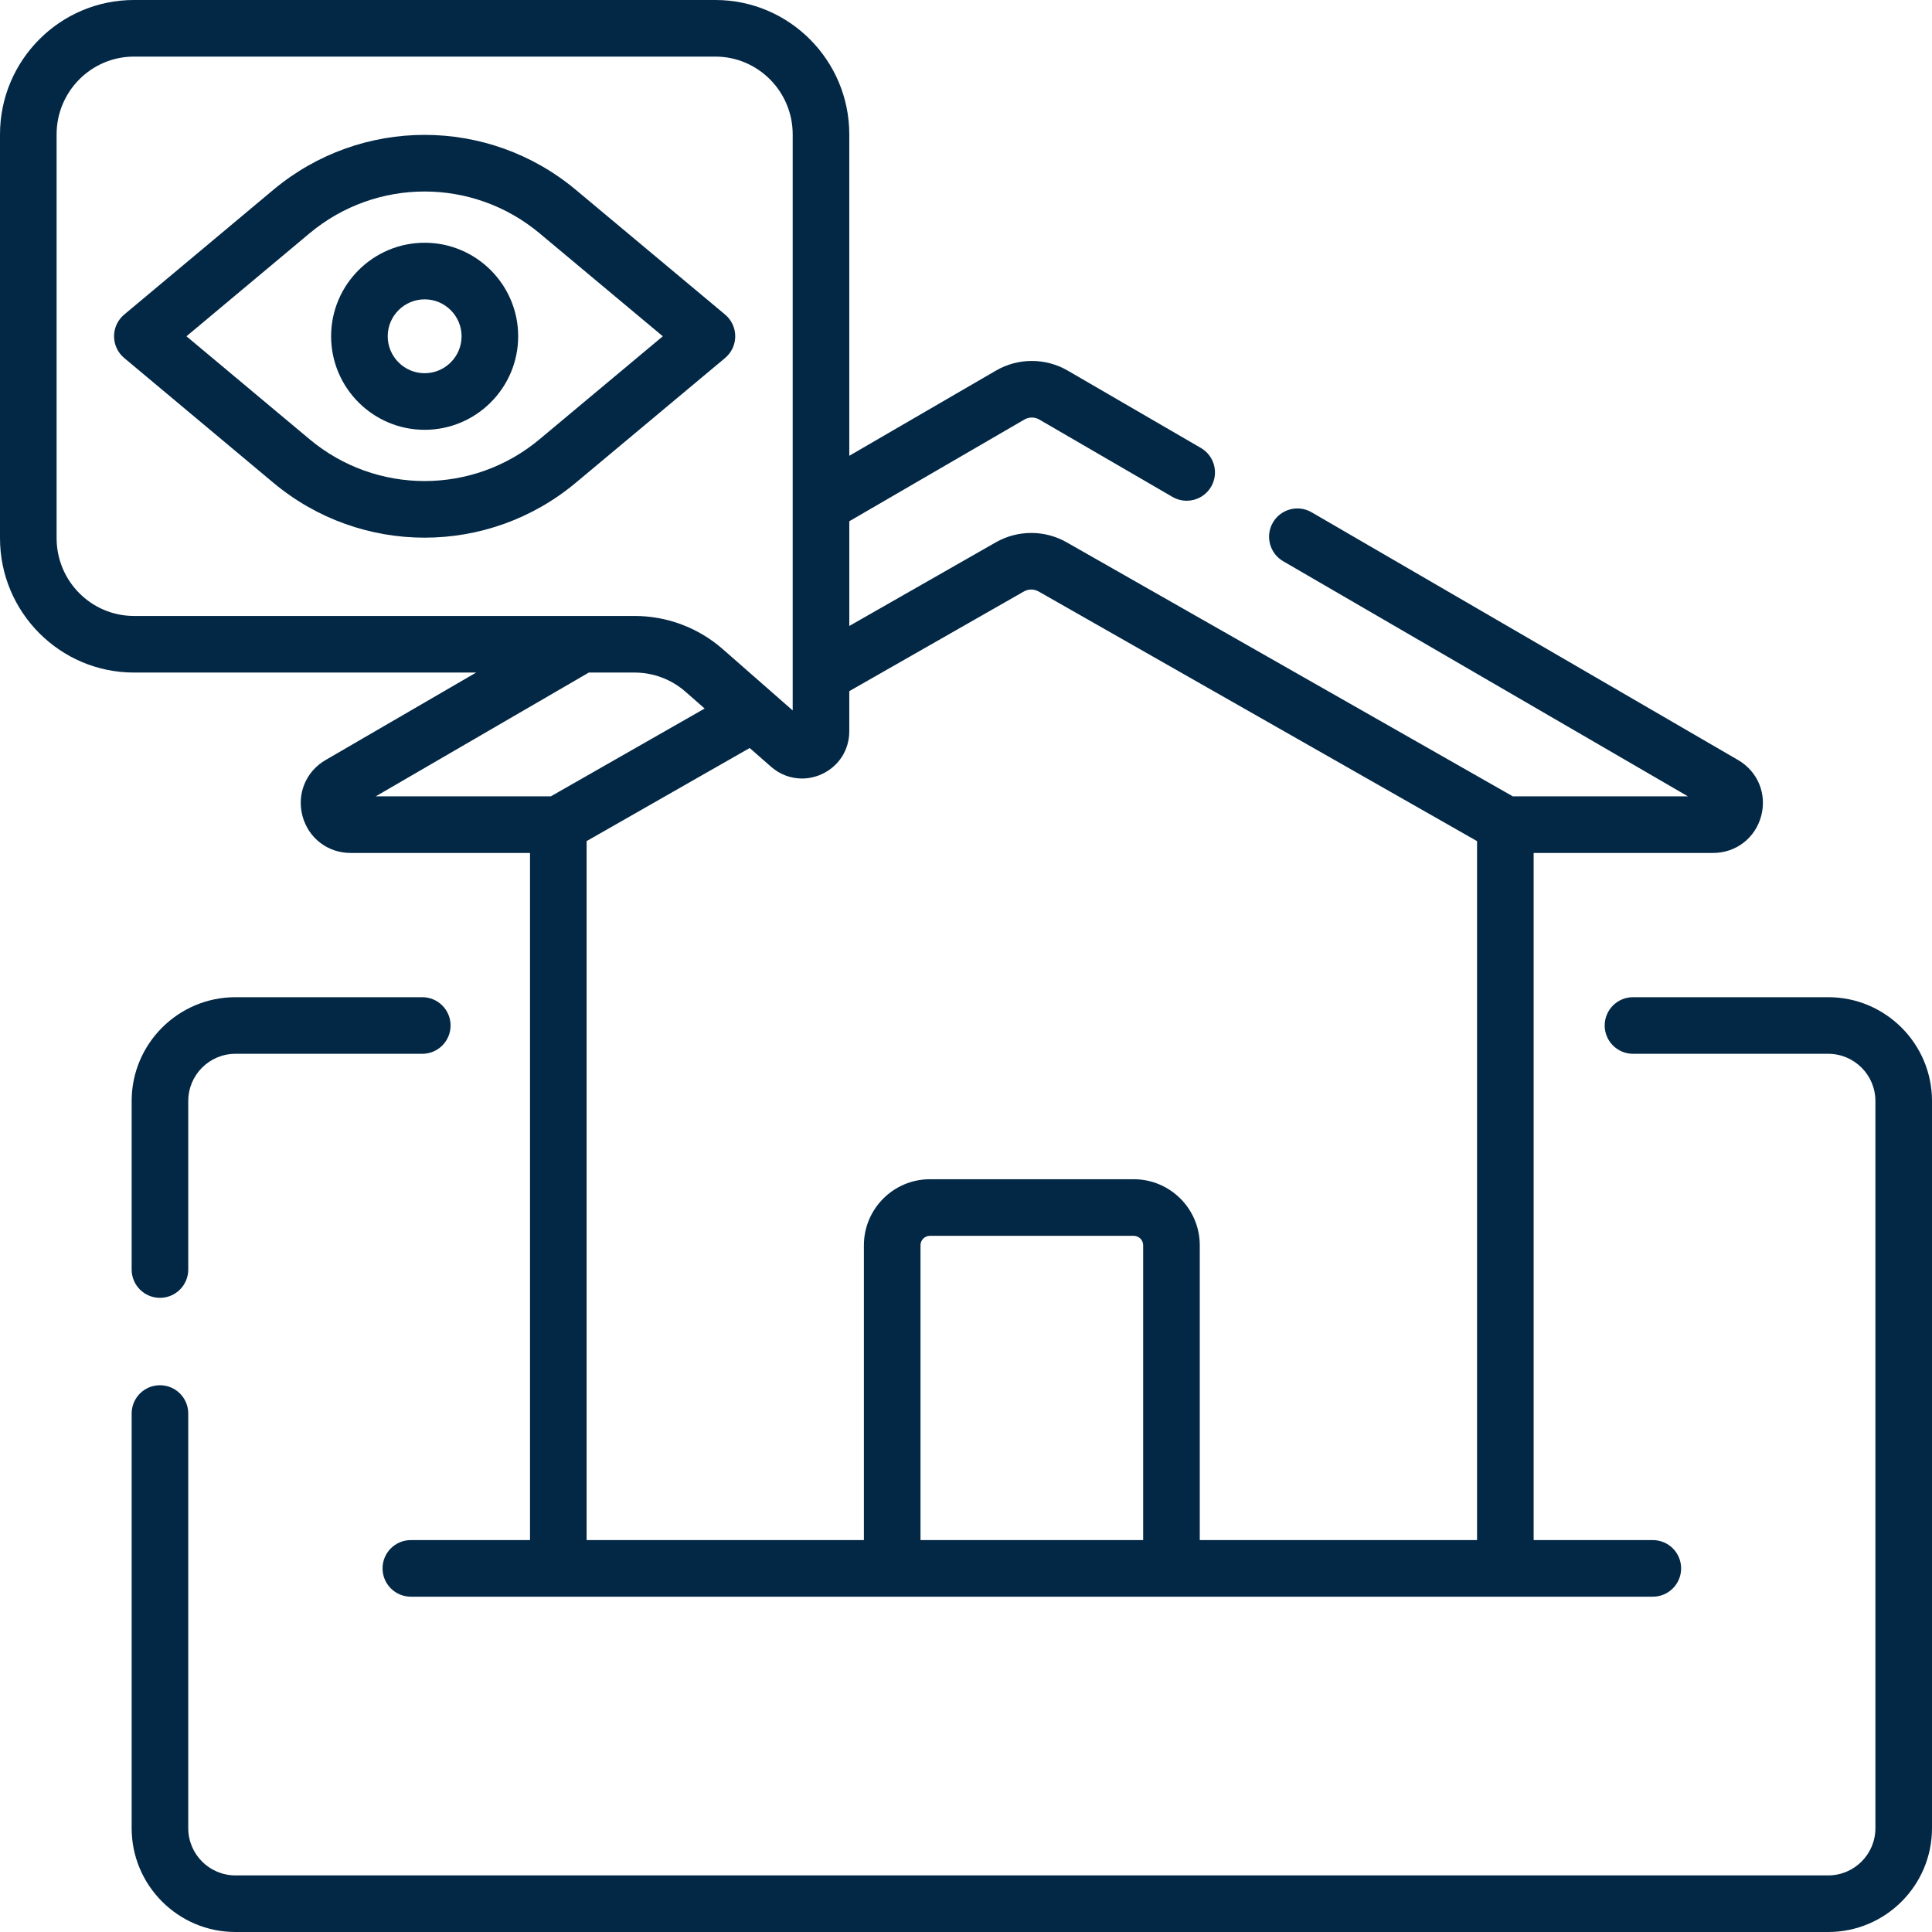
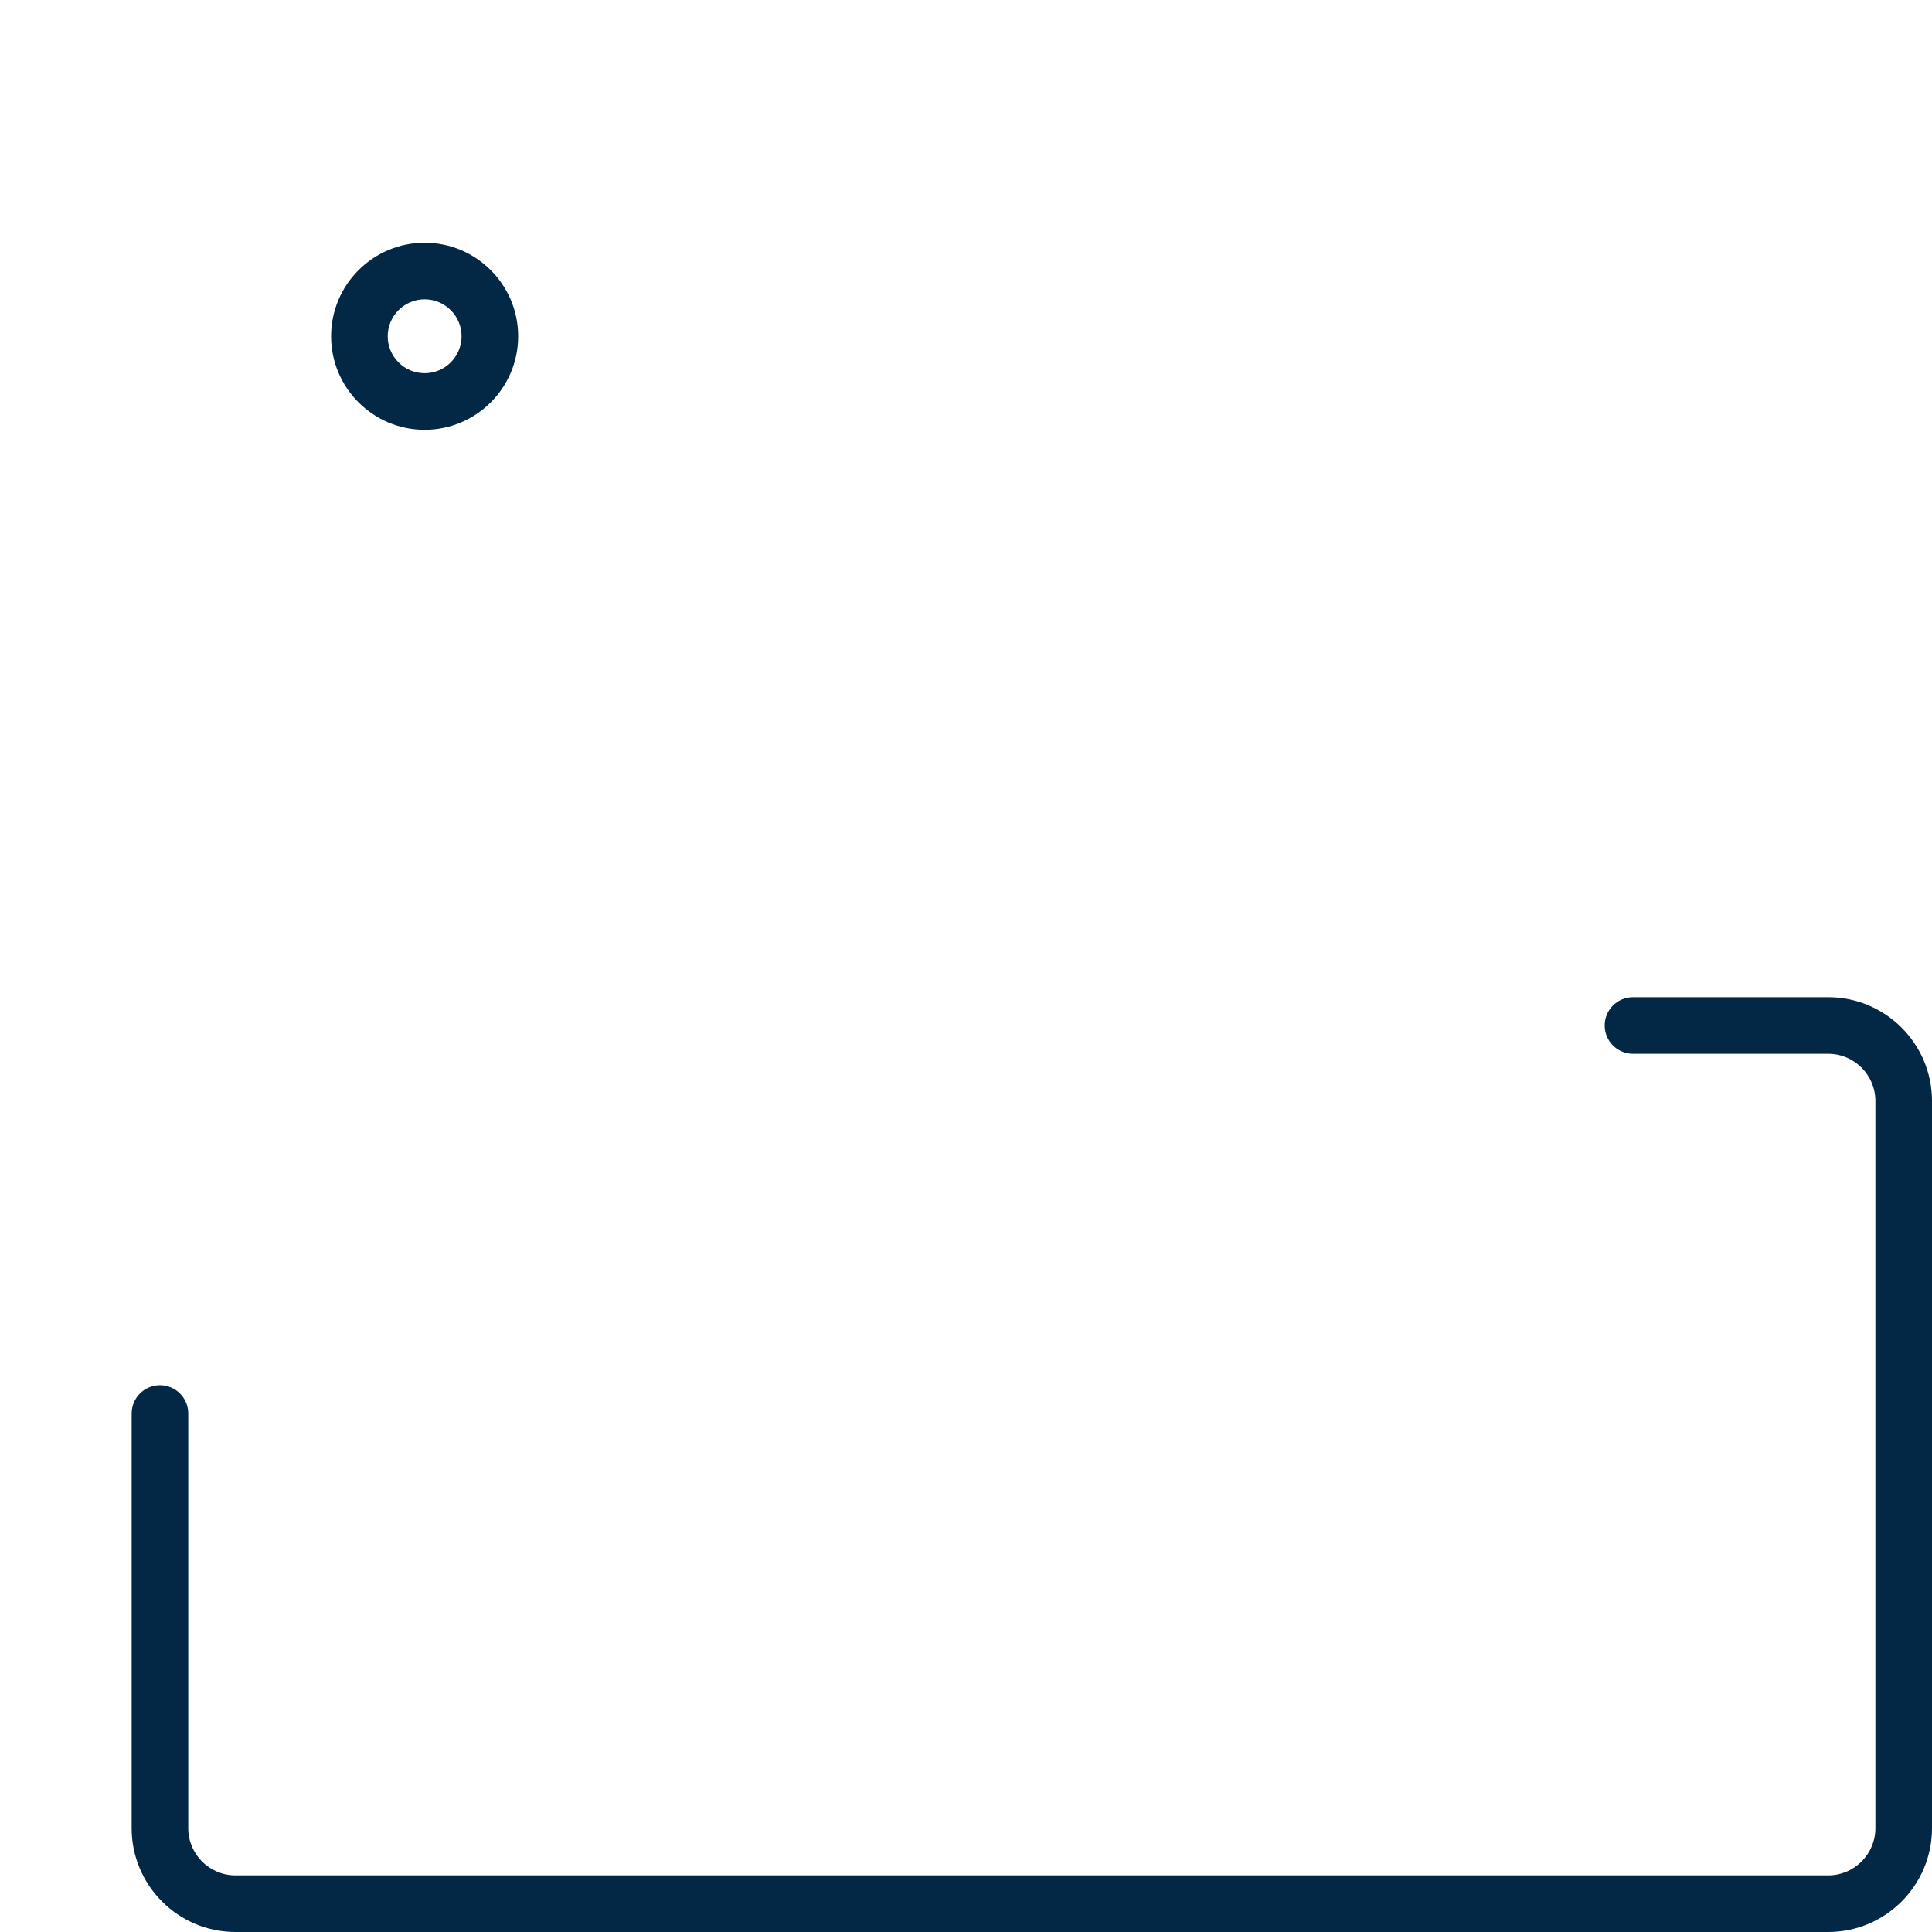
<svg xmlns="http://www.w3.org/2000/svg" version="1.1" width="512" height="512" x="0" y="0" viewBox="0 0 512 512" style="enable-background:new 0 0 512 512" xml:space="preserve" class="">
  <g>
    <g>
-       <path d="m119.41 271.768c0-4.142-3.358-7.5-7.5-7.5h-49.52c-15.164 0-27.5 12.336-27.5 27.5v44.672c0 4.142 3.358 7.5 7.5 7.5s7.5-3.358 7.5-7.5v-44.672c0-6.893 5.607-12.5 12.5-12.5h49.52c4.142 0 7.5-3.358 7.5-7.5z" fill="#032845" data-original="#000000" class="" />
      <path d="m484.5 264.268h-51.74c-4.142 0-7.5 3.358-7.5 7.5s3.358 7.5 7.5 7.5h51.74c6.893 0 12.5 5.607 12.5 12.5v192.732c0 6.893-5.607 12.5-12.5 12.5h-422.11c-6.893 0-12.5-5.607-12.5-12.5v-109.9c0-4.142-3.358-7.5-7.5-7.5s-7.5 3.358-7.5 7.5v109.9c0 15.164 12.336 27.5 27.5 27.5h422.11c15.164 0 27.5-12.336 27.5-27.5v-192.732c0-15.164-12.336-27.5-27.5-27.5z" fill="#032845" data-original="#000000" class="" />
-       <path d="m126.184 178.235-39.895 23.176c-5.236 3.042-7.695 9.013-6.121 14.859 1.575 5.847 6.701 9.774 12.756 9.774h47.534v182.096h-31.58c-4.142 0-7.5 3.358-7.5 7.5s3.358 7.5 7.5 7.5h329.136c4.142 0 7.5-3.358 7.5-7.5s-3.358-7.5-7.5-7.5h-31.581v-182.096h47.534c6.055 0 11.181-3.928 12.756-9.774s-.884-11.818-6.12-14.859l-113.02-65.654c-3.582-2.08-8.172-.864-10.252 2.718-2.081 3.582-.864 8.172 2.718 10.252l107.276 62.317h-46.406l-118.264-67.338c-5.782-3.292-12.963-3.288-18.742.01l-38.842 22.173v-27.751l46.405-26.957c1.214-.706 2.724-.707 3.94 0l35.299 20.506c3.579 2.079 8.171.864 10.252-2.718s.864-8.171-2.718-10.252l-35.3-20.507c-5.863-3.406-13.146-3.405-19.008 0l-38.871 22.58v-85.184c0-19.633-15.925-35.606-35.5-35.606h-154.07c-19.575 0-35.5 15.973-35.5 35.606v107.022c0 19.633 15.925 35.606 35.5 35.606h90.684zm-26.618 32.809 56.479-32.81h12.137c4.955 0 9.741 1.803 13.476 5.078l5.082 4.456-40.774 23.276zm203.384 197.096h-59.01v-78.133c0-1.378 1.122-2.5 2.5-2.5h54.009c1.378 0 2.5 1.122 2.5 2.5v78.133zm-85.221-202.963c4.528-2.052 7.34-6.415 7.34-11.386v-10.629l46.279-26.418c1.197-.683 2.685-.685 3.884-.002l116.2 66.163v185.235h-73.482v-78.133c0-9.649-7.851-17.5-17.5-17.5h-54.01c-9.649 0-17.5 7.851-17.5 17.5v78.133h-73.483v-185.241l43.215-24.669 5.657 4.96c2.347 2.058 5.246 3.124 8.198 3.124 1.749 0 3.518-.374 5.202-1.137zm-202.729-62.548v-107.023c0-11.362 9.196-20.606 20.5-20.606h154.07c11.304 0 20.5 9.244 20.5 20.606v152.668l-18.522-16.24c-6.472-5.674-14.77-8.799-23.365-8.799h-132.683c-11.304 0-20.5-9.244-20.5-20.606z" fill="#032845" data-original="#000000" class="" />
-       <path d="m112.517 142.487c14.231 0 28.465-4.852 40.077-14.556l39.562-33.06c1.706-1.425 2.691-3.533 2.691-5.755s-.985-4.33-2.691-5.755l-39.562-33.06c-23.233-19.415-56.952-19.407-80.174.018l-39.508 33.045c-1.704 1.425-2.688 3.532-2.688 5.753s.984 4.328 2.688 5.753l39.507 33.044c11.616 9.716 25.856 14.574 40.098 14.573zm-30.475-80.66c.001 0 .001 0 0 0 17.651-14.762 43.277-14.768 60.933-.014l32.674 27.304-32.674 27.304c-17.659 14.756-43.285 14.748-60.933-.013l-32.628-27.291z" fill="#032845" data-original="#000000" class="" />
      <path d="m112.535 113.905c13.667 0 24.787-11.12 24.787-24.788 0-13.667-11.12-24.787-24.787-24.787s-24.787 11.12-24.787 24.788c0 13.667 11.12 24.787 24.787 24.787zm0-34.575c5.396 0 9.787 4.391 9.787 9.788 0 5.396-4.391 9.787-9.787 9.787s-9.787-4.391-9.787-9.788c0-5.396 4.391-9.787 9.787-9.787z" fill="#032845" data-original="#000000" class="" />
    </g>
  </g>
</svg>